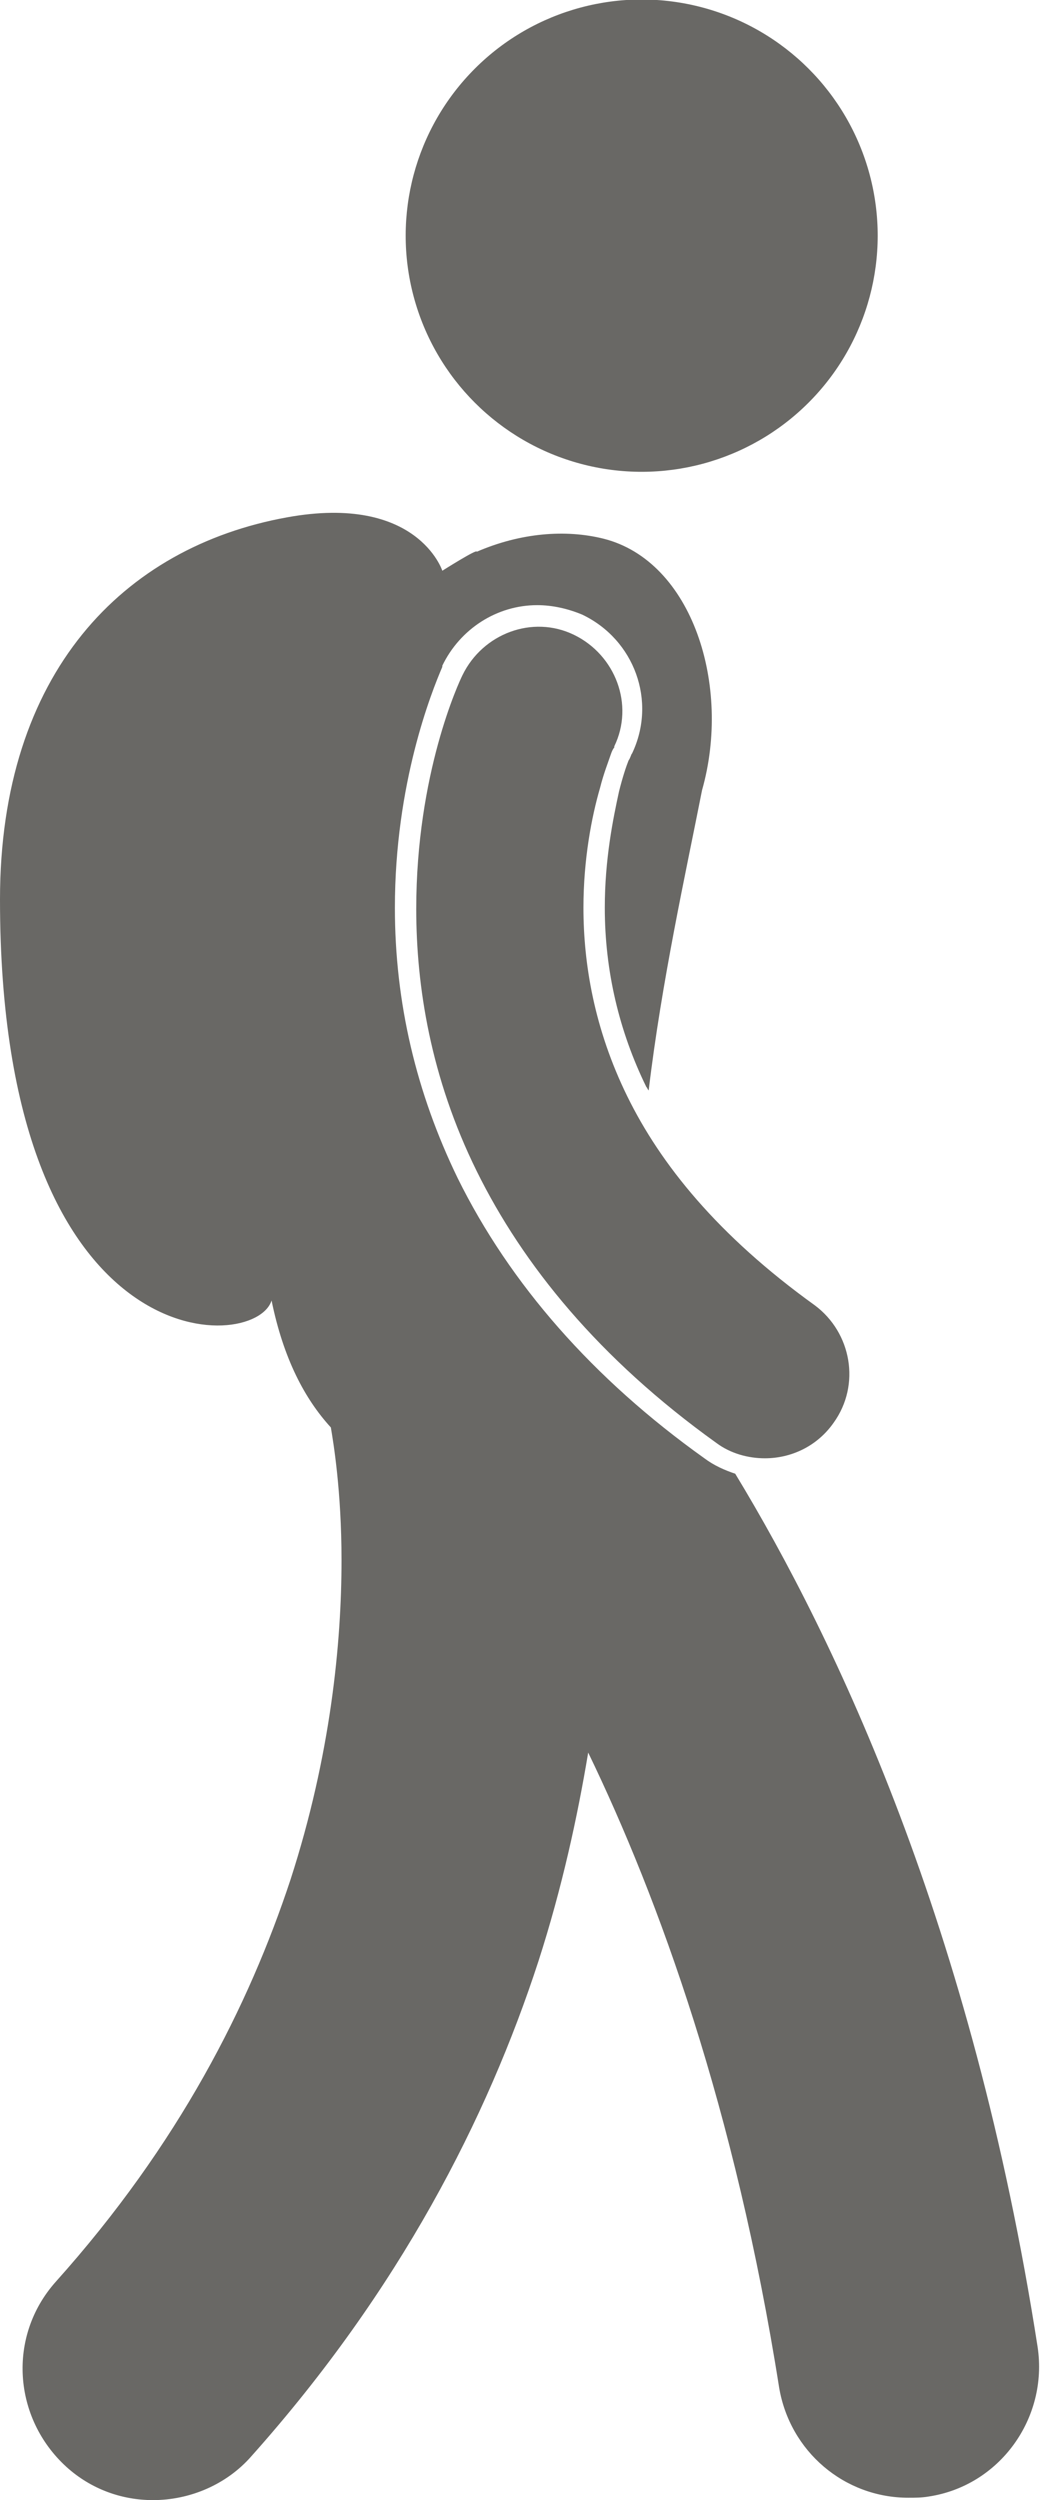
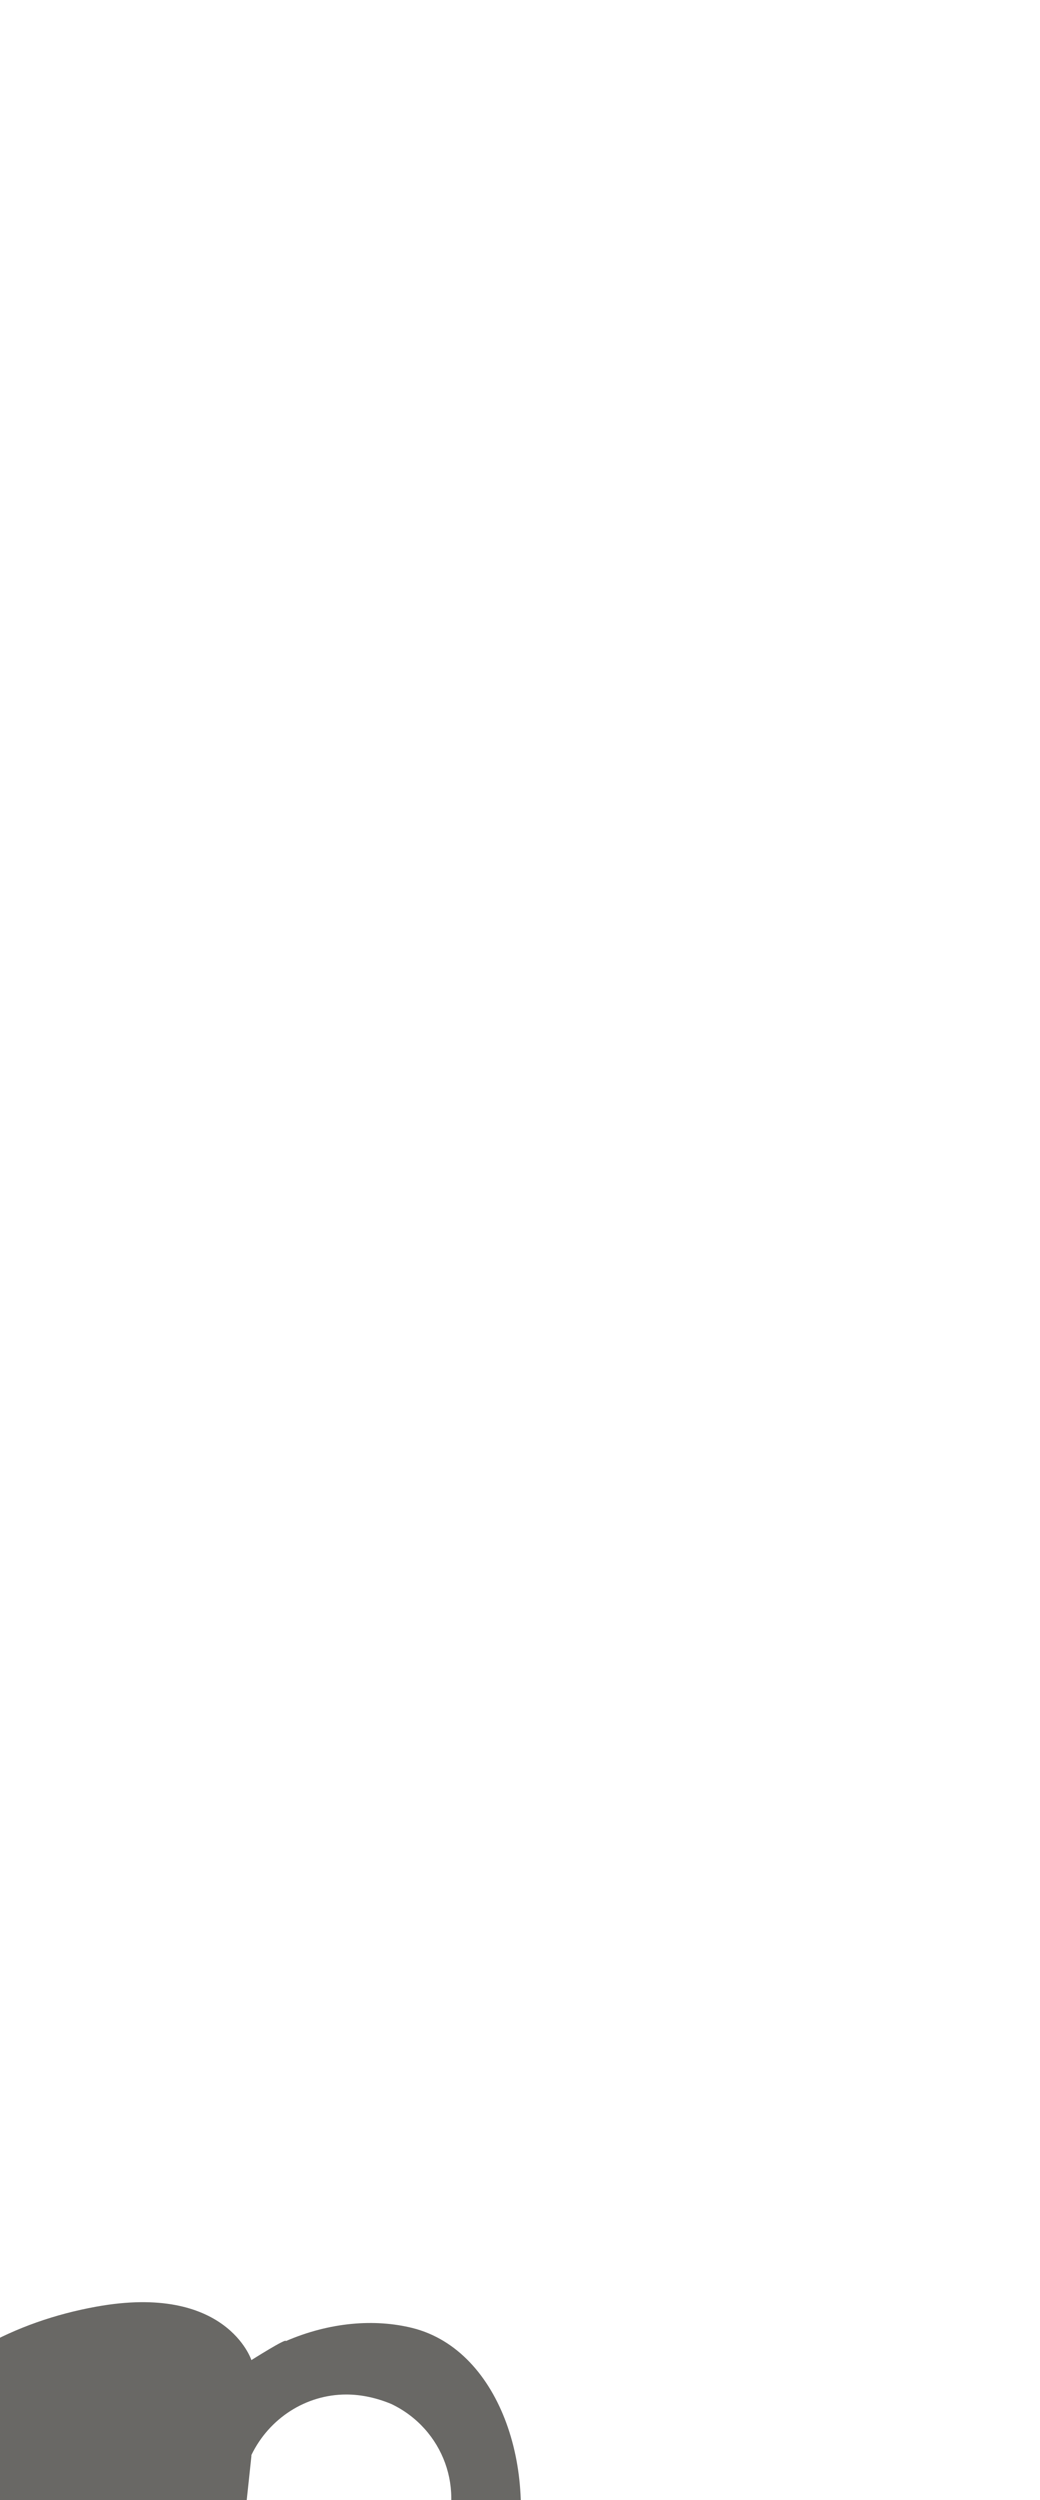
<svg xmlns="http://www.w3.org/2000/svg" preserveAspectRatio="xMidYMid meet" viewBox="0 0 87.7 210.7">
  <g fill="#696865">
-     <path d="m21.2 207c12.5-14 19.9-28.5 24.2-41.7 2-6.2 3.3-12.2 4.2-17.6 6 12.4 12.4 30.1 16.1 53.5.9 5.4 5.5 9.3 10.9 9.3.6 0 1.1 0 1.7-.1 6-.9 10.1-6.6 9.2-12.6-5.5-35.4-17-59.6-25.5-73.6-.9-.3-1.8-.7-2.6-1.3-9.4-6.7-16.4-14.7-20.8-23.6-3.5-7.2-5.3-14.8-5.3-22.8 0-10.5 3.1-18.2 4-20.3v-.1c1.5-3.1 4.6-5.1 8-5.1 1.3 0 2.6.3 3.8.8 4.4 2.1 6.3 7.3 4.2 11.7-.1.1-.1.3-.3.6-.2.5-.5 1.4-.8 2.6-.5 2.3-1.2 5.7-1.2 9.8 0 5.3 1.2 10.4 3.5 15.1.1.1.1.2.2.3 1.1-9.2 3.1-18.2 4.5-25.3 2.5-8.8-.8-19.3-8.3-21.2-3.2-.8-7-.5-10.7 1.1.1-.3-2.9 1.6-2.9 1.6s-2.1-6.5-13.1-4.5c-13.8 2.5-24.2 13.1-24.2 32.2 0 39 21.5 38.3 22.9 33.8 1 4.9 2.8 8.3 5 10.7.2 1.2.9 5.3.9 11.2 0 6.9-.9 16.4-4.3 26.9-3.5 10.6-9.4 22.3-19.8 33.9-4.1 4.6-3.6 11.5.9 15.6 2.1 1.9 4.7 2.8 7.3 2.8 3.1 0 6.2-1.3 8.3-3.7z" />
-     <ellipse cx="54.1" cy="19.9" rx="19.9" ry="19.9" transform="matrix(.227 -.974 .974 .227 22.448 68.037)" />
-     <path d="m49.2 76.5c0-4.1.7-7.7 1.4-10.1.3-1.2.7-2.2.9-2.8.1-.3.2-.5.3-.6v-.1c1.7-3.5.1-7.7-3.4-9.4s-7.7-.1-9.4 3.4c-.3.6-3.9 8.3-3.9 19.7 0 6.5 1.2 14.2 5.1 22.1s10.3 15.8 20.2 22.9c1.2.9 2.7 1.3 4.1 1.3 2.2 0 4.4-1 5.8-3 2.3-3.2 1.5-7.6-1.6-9.9-8.2-5.9-13-11.9-15.8-17.6s-3.7-11.2-3.7-15.9z" />
+     <path d="m21.2 207v-.1c1.5-3.1 4.6-5.1 8-5.1 1.3 0 2.6.3 3.8.8 4.4 2.1 6.3 7.3 4.2 11.7-.1.1-.1.3-.3.6-.2.5-.5 1.4-.8 2.6-.5 2.3-1.2 5.7-1.2 9.8 0 5.3 1.2 10.4 3.5 15.1.1.1.1.2.2.3 1.1-9.2 3.1-18.2 4.5-25.3 2.5-8.8-.8-19.3-8.3-21.2-3.2-.8-7-.5-10.7 1.1.1-.3-2.9 1.6-2.9 1.6s-2.1-6.5-13.1-4.5c-13.8 2.5-24.2 13.1-24.2 32.2 0 39 21.5 38.3 22.9 33.8 1 4.9 2.8 8.3 5 10.7.2 1.2.9 5.3.9 11.2 0 6.9-.9 16.4-4.3 26.9-3.5 10.6-9.4 22.3-19.8 33.9-4.1 4.6-3.6 11.5.9 15.6 2.1 1.9 4.7 2.8 7.3 2.8 3.1 0 6.2-1.3 8.3-3.7z" />
  </g>
</svg>